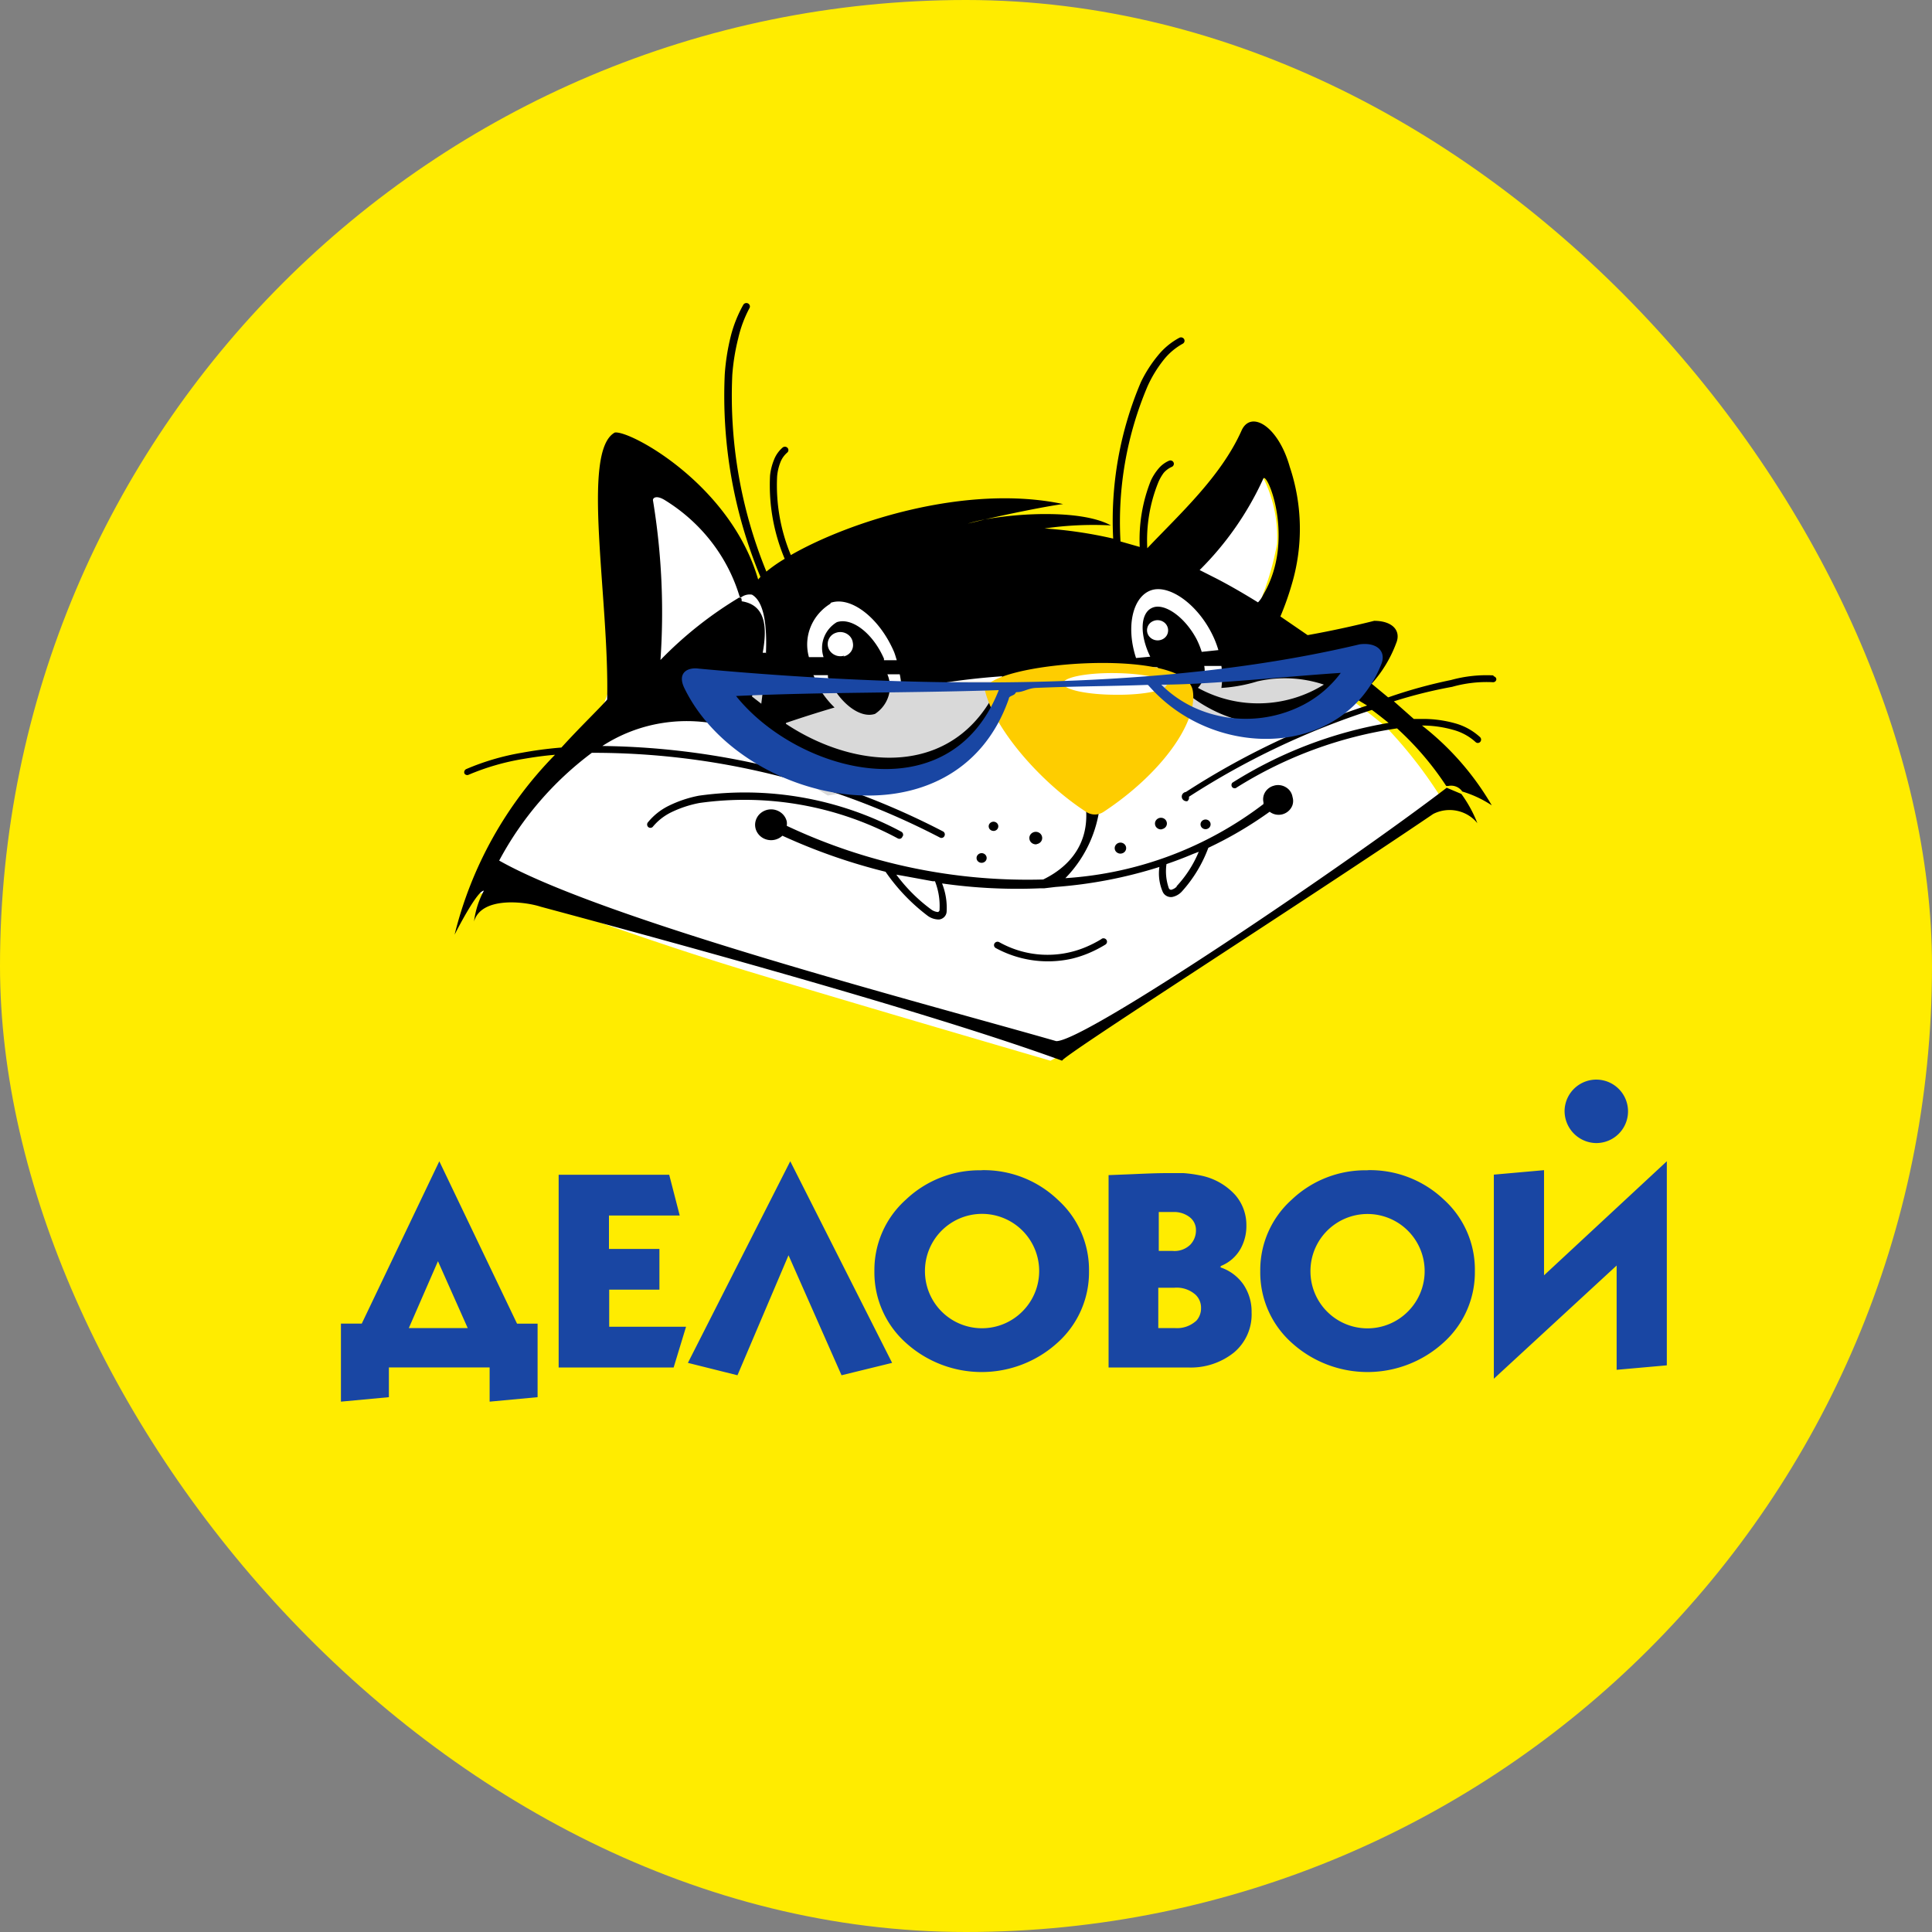
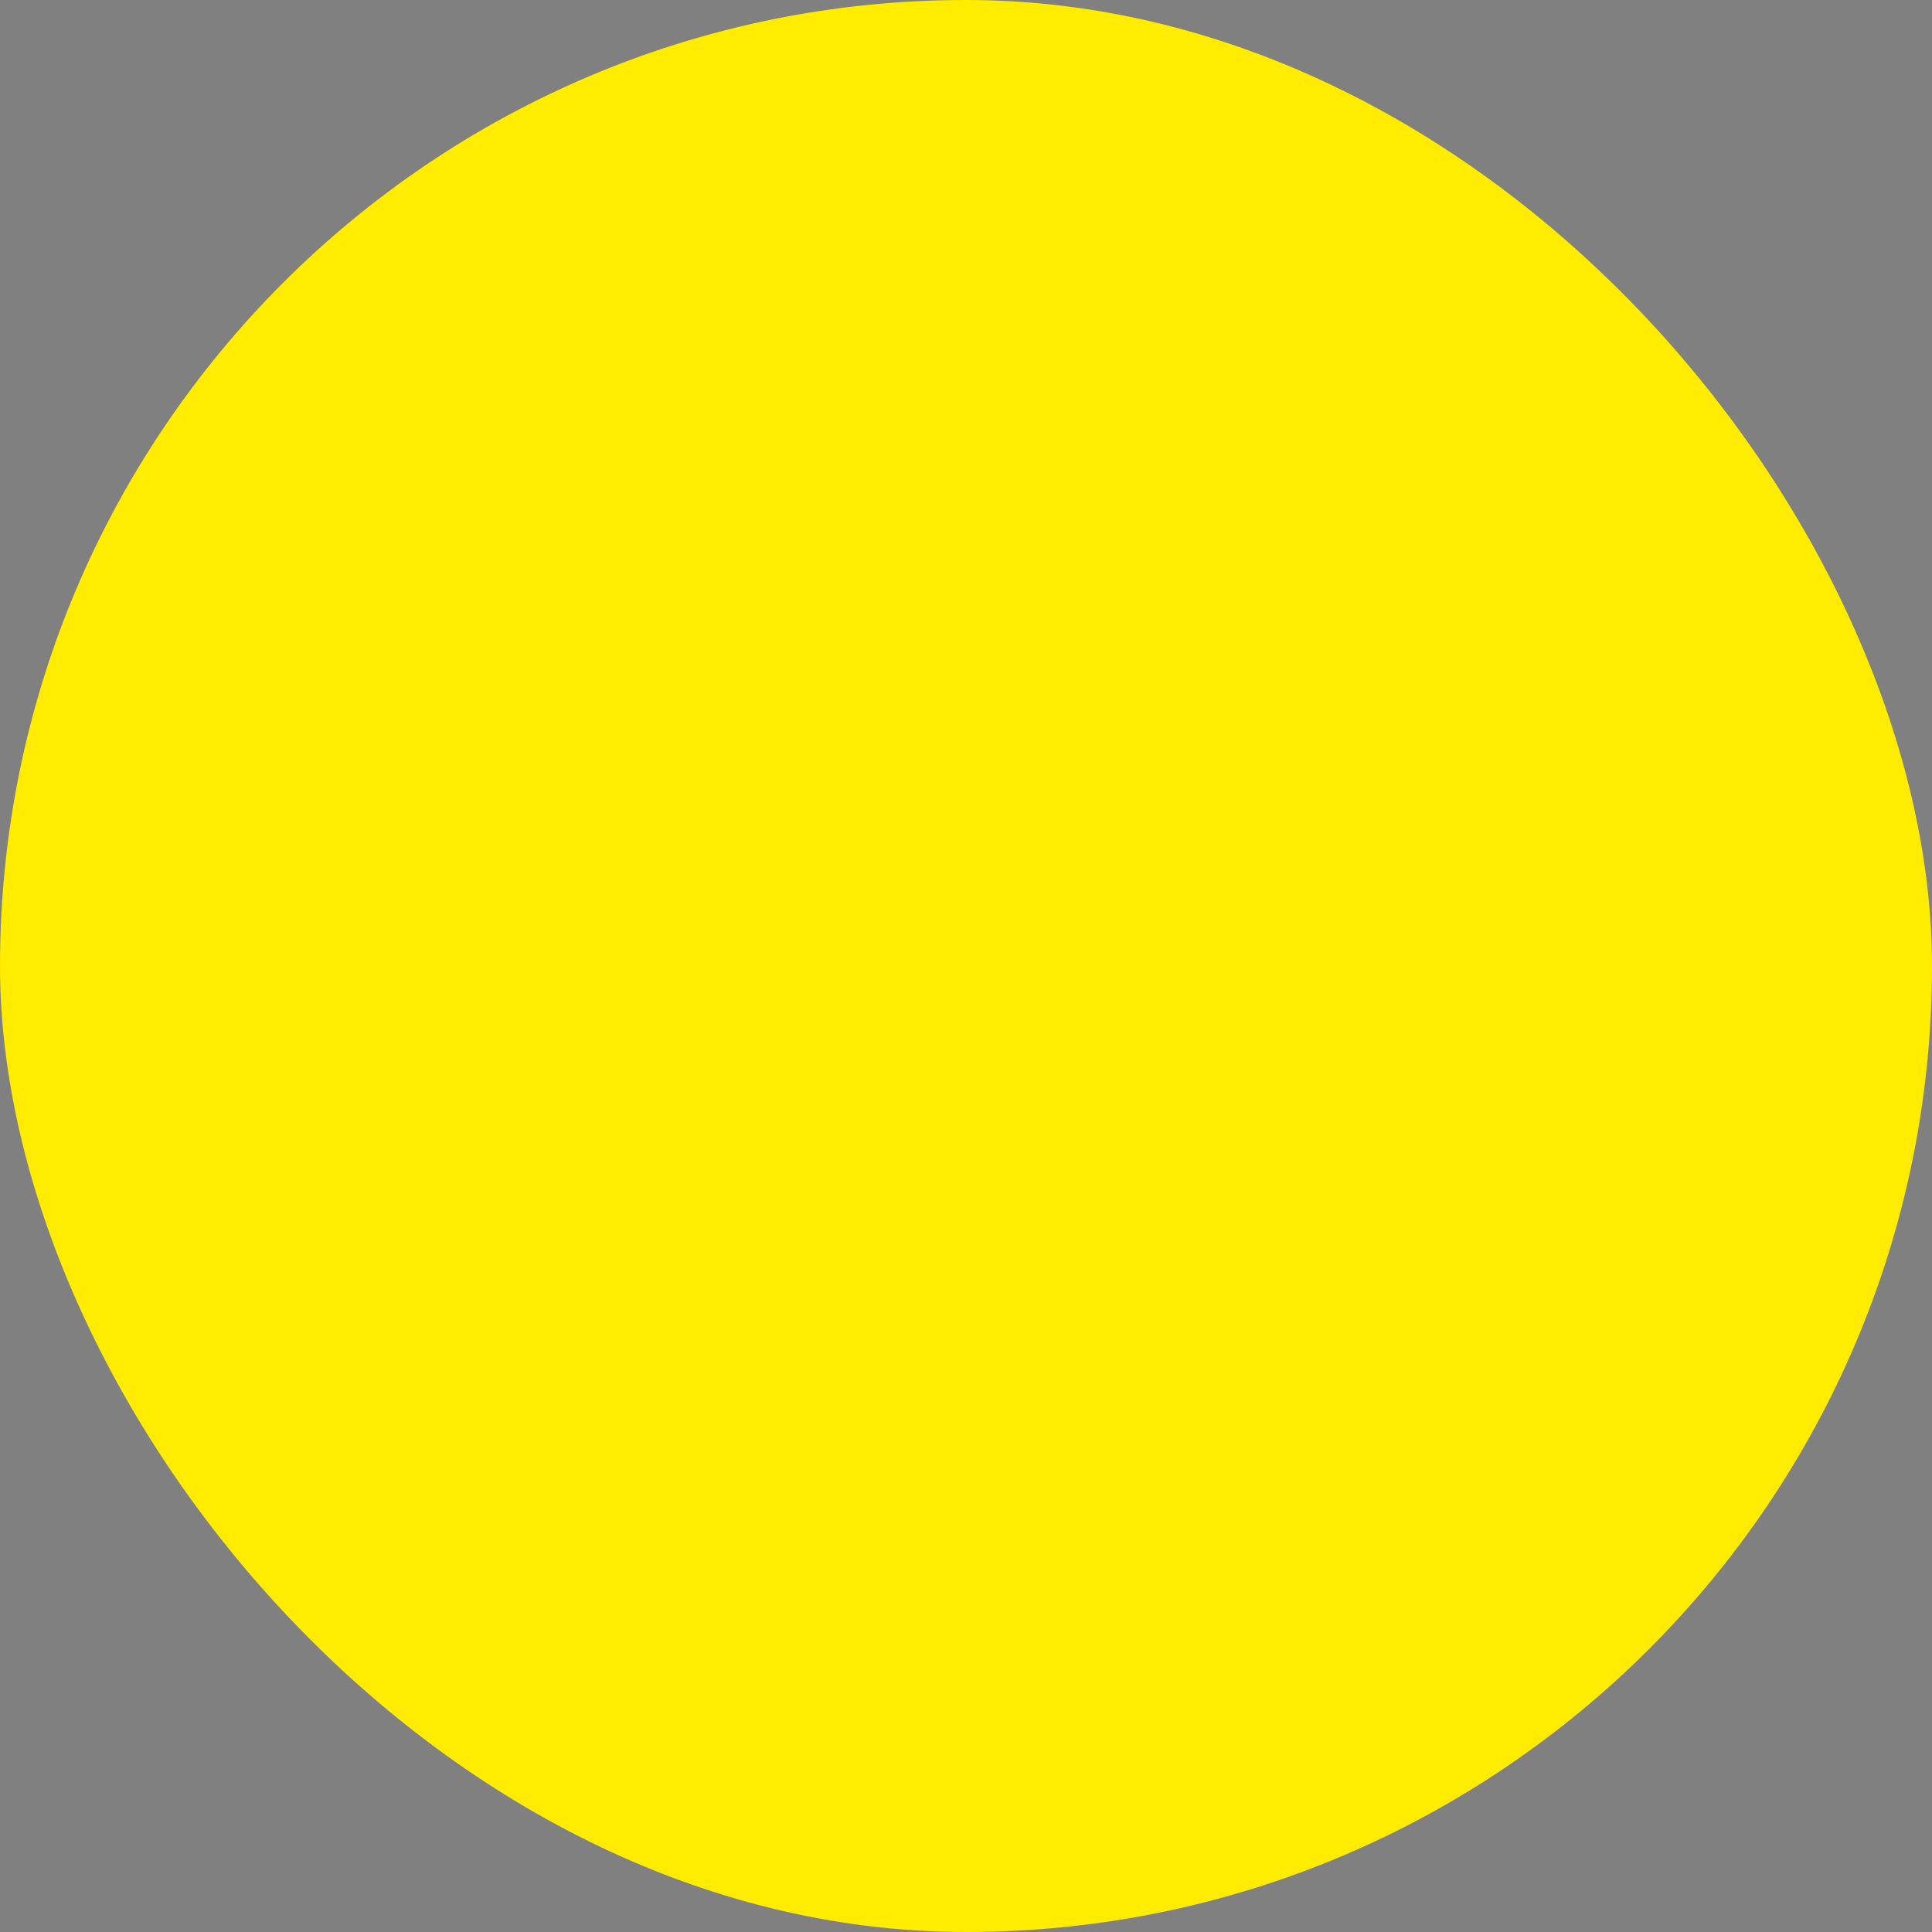
<svg xmlns="http://www.w3.org/2000/svg" width="90" height="90" fill="none">
  <rect width="100%" height="100%" fill="#808080" stroke="none" />
  <rect width="90" height="90" rx="45" fill="#FFEC00" />
-   <path fill-rule="evenodd" clip-rule="evenodd" d="M22.059 41.58s.664-2.563 4.027-5.74c3.364-3.176 2.795-8.175 2.795-8.175l.421-6.082s3.922 3.04 4.682 4.166a4.82 4.82 0 01.822 1.801s8.962-2.458 11.24-1.75c2.459.52 4.96.816 7.475.886l4.639-5.51a6.197 6.197 0 011.329 4.166 13.583 13.583 0 01-1.424 4.02l1.655 1.125a34.604 34.604 0 014.83 3.364c.939.983 1.78 2.054 2.509 3.198 0 0-3.416 2.552-10.133 7.155-6.716 4.603-7.992 5.208-7.992 5.208s-8.835-2.573-14.086-4.166c-5.25-1.594-8.867-3.042-9.995-3.27-1.128-.23-2.794-.397-2.794-.397z" fill="#fff" />
-   <path fill-rule="evenodd" clip-rule="evenodd" d="M64.412 30l-.769.159-4.826.9-5.776.584 2.477 1.621 1.996.594h1.655l1.997-.138 1.26-1.06 1.292-1.06.683-1.579.01-.021zm-26.224 1.844h-2.626l-2.915-.742.384 1.738 3.075 2.703 2.456 1.516 5.125-.848 2.53-2.353.652-2.12h.107-3.673l-5.114.106z" fill="#D9D9D9" />
-   <path fill-rule="evenodd" clip-rule="evenodd" d="M52.24 39.76a.27.27 0 00.137-.065.254.254 0 00.077-.129.246.246 0 00-.01-.147.258.258 0 00-.093-.118.273.273 0 00-.398.098.248.248 0 00.085.317.273.273 0 00.202.045zm3.953-1.136a.24.24 0 00.123-.056.217.217 0 00.065-.242.226.226 0 00-.08-.105.24.24 0 00-.351.08.218.218 0 00.068.279.239.239 0 00.175.044zm-2.067 0a.282.282 0 00.144-.068.257.257 0 00.071-.287.268.268 0 00-.096-.123.284.284 0 00-.414.1.257.257 0 00-.025.152.258.258 0 00.104.18.28.28 0 00.206.056l.01-.01zm-5.829.696a.303.303 0 00.156-.073.276.276 0 00.077-.31.288.288 0 00-.105-.133.307.307 0 00-.332-.01.29.29 0 00-.115.125.276.276 0 00-.022.166c.01.074.051.142.113.187.062.046.14.067.217.059l.011-.01zm-2.536.871a.238.238 0 00.123-.055.217.217 0 00.065-.242.227.227 0 00-.08-.105.24.24 0 00-.352.079.218.218 0 00.068.28.238.238 0 00.176.043zm23.806-8.729a6.216 6.216 0 00-1.971.215c-.995.205-1.974.475-2.93.81l-.768-.636a5.923 5.923 0 001.14-1.885c.245-.584-.17-1.045-1.023-1.045a47.026 47.026 0 01-3.1.666l-1.269-.87c.208-.492.386-.995.533-1.506.53-1.79.496-3.69-.096-5.461-.543-1.926-1.822-2.654-2.248-1.69-.96 2.15-2.899 3.903-4.39 5.48a7.17 7.17 0 01.49-3.012c.068-.178.161-.347.276-.502.102-.117.23-.212.373-.276a.163.163 0 00.087-.086.149.149 0 00-.001-.12.163.163 0 00-.151-.095.167.167 0 00-.063.014c-.19.084-.359.21-.49.369a2.452 2.452 0 00-.362.573 7.416 7.416 0 00-.511 3.074l-.896-.256A16.154 16.154 0 0153.455 18c.198-.442.452-.858.756-1.24a2.96 2.96 0 01.885-.748.16.16 0 00.078-.094.153.153 0 00-.014-.12.164.164 0 00-.099-.076.171.171 0 00-.125.014c-.384.207-.72.486-.991.82a6.103 6.103 0 00-.8 1.25 16.462 16.462 0 00-1.289 7.284 19.903 19.903 0 00-3.197-.472 15.843 15.843 0 013.09-.143c-1.31-.717-4.166-.594-5.87-.277l-.8.195c.262-.08.529-.146.8-.195 1.14-.266 2.919-.625 3.644-.717-4.508-.953-9.975.82-12.682 2.377a8.45 8.45 0 01-.639-3.678 2.4 2.4 0 01.16-.666c.067-.164.173-.311.309-.43a.152.152 0 00.016-.22.166.166 0 00-.23-.015c-.174.151-.309.34-.394.552-.099.24-.163.492-.191.748a8.834 8.834 0 00.682 3.883c-.3.177-.585.376-.853.595a21.612 21.612 0 01-1.588-9.16 9.912 9.912 0 01.277-1.71c.111-.488.287-.96.523-1.404a.152.152 0 00-.015-.175.162.162 0 00-.11-.06.17.17 0 00-.122.034.16.16 0 00-.041.047c-.26.466-.458.961-.586 1.475a10.25 10.25 0 00-.277 1.762 21.94 21.94 0 001.662 9.436l-.106.123c-1.29-4.446-6.01-6.977-6.682-6.844-1.588.882-.245 7.746-.352 12.438-.447.502-1.246 1.26-2.131 2.234-.622.05-1.241.132-1.854.245a11.36 11.36 0 00-2.58.759.166.166 0 00-.083.086.158.158 0 00-.001.119.148.148 0 00.083.066c.036.012.074.01.108-.005.815-.346 1.67-.594 2.547-.738.48-.082.97-.153 1.482-.194a18.13 18.13 0 00-4.678 8.38c.202-.4 1.065-2.049 1.364-2.049a4.089 4.089 0 00-.459 1.435c.33-1.148 2.291-.953 3.112-.687 5.328 1.434 17.86 4.826 24.286 7.172-.085-.164 11.125-7.315 17.285-11.495.34-.174.734-.226 1.11-.147.376.079.712.283.946.577a5.984 5.984 0 00-.746-1.363l-.682-.287c-4.56 3.494-16.858 11.834-18.19 11.803-5.957-1.711-21.057-5.635-25.949-8.411a15.177 15.177 0 014.316-5.02 34.993 34.993 0 0116.209 3.944.152.152 0 00.213-.062.159.159 0 00-.053-.215 35.354 35.354 0 00-15.878-3.985 7.177 7.177 0 012.82-1.074 7.286 7.286 0 013.03.172c4.007 3.76 11.381 4.242 13.459-2.13.081-.1.178-.186.288-.257h2.131a6.883 6.883 0 011.918-.205c.544 0 1.087.052 1.62.154-.064-.113-.128-.205-.181-.328h.767c.278.44.681.796 1.162 1.025a6.522 6.522 0 003.985 1.655 6.577 6.577 0 004.167-1.174l.458.277a36.174 36.174 0 00-8.44 4.026.232.232 0 00-.149.085.212.212 0 00.045.304.23.23 0 00.168.041.198.198 0 00.075-.205 36.128 36.128 0 018.525-4.046c.266.194.522.4.778.604a19.848 19.848 0 00-7.279 2.787.16.16 0 000 .215.15.15 0 00.107.043.154.154 0 00.106-.043 19.345 19.345 0 017.46-2.746c.878.8 1.647 1.7 2.291 2.684h.085a.641.641 0 01.373.028.613.613 0 01.288.229c.49.147.953.365 1.375.645a12.995 12.995 0 00-3.25-3.719c.483-.001.964.065 1.428.195.399.103.765.3 1.065.573a.15.15 0 00.107.044.156.156 0 00.106-.044.16.16 0 000-.225 2.83 2.83 0 00-1.161-.645 5.524 5.524 0 00-1.513-.205h-.416l-.927-.82a21.788 21.788 0 012.717-.676 5.883 5.883 0 011.897-.215.155.155 0 00.112-.038.145.145 0 00.048-.106.151.151 0 00-.041-.086.162.162 0 00-.087-.047l-.01-.04zm-34.1 1.322l-.437-.338.224-.86h.34c-.031.409-.085.86-.138 1.25l.01-.052zm.224-2.377h-.16c.213-1.178.149-2.223-.98-2.397 0-.072 0-.134-.065-.205a17.987 17.987 0 00-3.719 2.94 32.137 32.137 0 00-.351-7.448c0-.113.17-.236.554 0 1.714 1.055 2.963 2.683 3.506 4.57a.657.657 0 01.554-.165c.586.338.703 1.496.65 2.756l.01-.051zm3.005-2.326c.937-.328 2.27.697 2.952 2.285.053.133.085.256.127.39h-.596v-.072c-.512-1.179-1.492-1.937-2.196-1.701a1.426 1.426 0 00-.599.713 1.363 1.363 0 00-.019.916h-.682a2.171 2.171 0 01.077-1.403c.18-.448.504-.828.925-1.087l.01-.04zm.639 2.46a.608.608 0 01-.65-.187.55.55 0 01.24-.87.608.608 0 01.66.15.546.546 0 01.144.312.526.526 0 01-.083.403.566.566 0 01-.354.232l.043-.04zm-2.717 3.134a57.3 57.3 0 012.259-.717 4.236 4.236 0 01-.938-1.342c0-.051 0-.103-.053-.164h.682v.102c.511 1.179 1.492 1.937 2.195 1.701.3-.198.52-.49.625-.825a1.48 1.48 0 00-.05-1.019h.576c.052.25.08.503.085.758a33.167 33.167 0 014.689-.666c-1.876 4.795-6.703 4.457-10.081 2.213l.01-.04zm22.229-11.372c.15-.41 1.535 2.807 0 5.4a1.27 1.27 0 01-.245.358c-.66-.41-1.3-.779-1.908-1.096l-.81-.41a14.425 14.425 0 002.963-4.252zm-4.785 7.51a.509.509 0 01-.525-.163.46.46 0 01.18-.716.508.508 0 01.544.084.467.467 0 01.089.585.478.478 0 01-.288.21zm-.394-1.496c-.554.246-.586 1.25-.085 2.274l-.661.062c-.48-1.455-.16-2.859.703-3.156.864-.297 2.27.707 2.952 2.285.07.164.13.332.181.502l-.778.082a3.794 3.794 0 00-.245-.604c-.565-1.056-1.524-1.701-2.067-1.445zm2.131 3.73a1.169 1.169 0 00.299-1.025h.799c.048.34.048.684 0 1.024a7.185 7.185 0 001.684-.307 5.754 5.754 0 013.09.153 5.776 5.776 0 01-2.908.871 5.795 5.795 0 01-2.953-.717h-.01zm6.938-1.077l-.587-.45.96-.072a4.345 4.345 0 01-.373.522zm-3.368 5.625a.681.681 0 00-.422.288.634.634 0 00-.09.49v.083a17 17 0 01-9.228 3.452 5.764 5.764 0 001.641-3.862c.277-2.131-.99-1.096-.99-.728.926 2.562-.288 3.976-1.684 4.652a26.294 26.294 0 01-11.946-2.5.677.677 0 000-.205.713.713 0 00-.253-.396.764.764 0 00-.913-.028.719.719 0 00-.278.38.691.691 0 00.021.463.728.728 0 00.313.354.771.771 0 00.907-.107 27.232 27.232 0 004.806 1.68 8.91 8.91 0 001.961 2.05c.152.113.34.174.533.173a.411.411 0 00.245-.123.382.382 0 00.106-.245 3.075 3.075 0 00-.213-1.312c1.517.217 3.051.293 4.583.226h.18l.523-.062a21.13 21.13 0 004.838-.932c-.055.388-.004.784.15 1.147.033.08.092.15.169.195a.44.44 0 00.256.061.83.83 0 00.459-.245 6.29 6.29 0 001.246-2.05 18.094 18.094 0 002.856-1.68.687.687 0 001.054-.283.622.622 0 00.012-.403.642.642 0 00-.302-.45.7.7 0 00-.55-.083h.01zm-15.6 5.778a.109.109 0 01-.019.069.116.116 0 01-.056.044.61.61 0 01-.32-.123 7.694 7.694 0 01-1.62-1.619l.522.093 1.172.215h.107c.165.422.237.871.213 1.321zm11.05-1.075a.538.538 0 01-.267.153.13.13 0 01-.065-.026.123.123 0 01-.041-.056 2.389 2.389 0 01-.107-1.116c.42-.144.831-.3 1.236-.472l.267-.102a5.367 5.367 0 01-1.034 1.608l.01.01zm-3.495 2.438c-.235.145-.48.271-.736.379a4.59 4.59 0 01-4.039-.225.167.167 0 00-.125-.014.167.167 0 00-.098.075.154.154 0 00.064.215 5.085 5.085 0 003.548.492 5.17 5.17 0 00.778-.256c.27-.114.53-.248.778-.4a.162.162 0 00.071-.1.153.153 0 00-.023-.12.163.163 0 00-.105-.069.17.17 0 00-.124.023h.01zm-5.009-5.03a.228.228 0 00.117-.054.214.214 0 00.066-.107.207.207 0 00-.006-.124.216.216 0 00-.077-.1.23.23 0 00-.335.077.208.208 0 00.063.263.23.23 0 00.161.045h.011zm-4.263.256a.158.158 0 00.013-.12.165.165 0 00-.076-.096 15.43 15.43 0 00-9.431-1.68 5.55 5.55 0 00-1.386.461 2.888 2.888 0 00-.98.769.16.16 0 000 .225.149.149 0 00.106.043.154.154 0 00.107-.043c.236-.287.534-.522.874-.686.414-.2.855-.345 1.31-.43a15.1 15.1 0 019.229 1.649.152.152 0 00.137.01.149.149 0 00.056-.041.142.142 0 00.03-.061h.011z" fill="#000" />
-   <path fill-rule="evenodd" clip-rule="evenodd" d="M55.563 32.167c-.363-2.08-9.703-1.3-9.68 0 .45 1.841 2.654 4.327 4.724 5.659a.734.734 0 00.793 0c2.72-1.79 4.417-4.203 4.163-5.66zm-3.58.197c-1.332 0-2.433-.239-2.455-.52-.022-.28 1.035-.5 2.368-.489 1.332.01 2.434.24 2.456.52.022.281-1.035.5-2.368.49z" fill="#FECD00" />
-   <path fill-rule="evenodd" clip-rule="evenodd" d="M46.526 32.15c-2.287 5.808-9.397 3.825-12.237.273 4.02-.189 8.008-.132 12.237-.274zm.825.094c.334 0 .522-.18.908-.199 2.088-.085 3.435-.075 5.22-.141 3.06 3.551 9.105 3.438 10.859-.945.25-.576-.147-1.049-.992-.945-9.125 2.173-20.36 2.097-30.79 1.134-.522-.076-1.044.189-.657.945 2.693 5.46 12.643 7.509 15.097.453 0-.142.271-.132.313-.274l.042-.028zm6.755-.35c2.265 0 5.972-.397 8.352-.548a5.126 5.126 0 01-1.74 1.485 5.813 5.813 0 01-4.65.31 5.342 5.342 0 01-1.962-1.237v-.01zM28.368 60.078h2.35V58.18h-2.35v-1.557h3.296l-.49-1.899h-5.15v8.978h5.357l.578-1.898h-3.58v-1.731l-.011.005zm3.677 3.41l2.309.577 2.378-5.59 2.47 5.59 2.356-.577-4.745-9.392-4.768 9.392zm-11.58-9.392l-3.613 7.563h-.97v3.635l2.234-.208v-1.384h4.693v1.592l2.234-.208V61.66h-.958l-3.62-7.563zm-1.42 7.77l1.357-3.114 1.386 3.115h-2.742zm52.882-2.457v-4.898l-2.338.208v9.508l5.72-5.274v4.858l2.338-.208v-9.507l-5.72 5.313zm-8.22-4.892a4.977 4.977 0 00-3.539 1.373 4.396 4.396 0 00-1.46 3.323 4.393 4.393 0 001.454 3.329 5.255 5.255 0 007.083 0 4.396 4.396 0 001.46-3.323 4.395 4.395 0 00-1.448-3.34 4.989 4.989 0 00-3.545-1.368l-.005.006zm1.881 6.577a2.656 2.656 0 01-4.542-1.875 2.658 2.658 0 013.673-2.465 2.661 2.661 0 01.875 4.334l-.005.006zm-19.857-6.577a4.977 4.977 0 00-3.538 1.373 4.395 4.395 0 00-1.46 3.323 4.397 4.397 0 001.454 3.329 5.255 5.255 0 007.083 0 4.398 4.398 0 001.46-3.323 4.394 4.394 0 00-1.454-3.33 4.989 4.989 0 00-3.545-1.378v.006zm1.9 6.571a2.656 2.656 0 01-4.543-1.875 2.659 2.659 0 013.676-2.464 2.662 2.662 0 011.531 3.23 2.66 2.66 0 01-.665 1.11zm9.235-2.06v-.051a1.83 1.83 0 00.93-.814c.181-.332.273-.706.265-1.085a2.128 2.128 0 00-.52-1.413 2.95 2.95 0 00-1.673-.917 5.936 5.936 0 00-.728-.099h-.883c-.3 0-.787.016-1.46.047l-1.155.046v8.96h3.695a3.21 3.21 0 002.141-.693 2.308 2.308 0 00.826-1.869 2.255 2.255 0 00-.381-1.304 2.118 2.118 0 00-1.103-.808h.046zm-2.886-2.567h.664c.278-.014.551.07.773.237a.75.75 0 01.295.617.952.952 0 01-.266.67 1.05 1.05 0 01-.813.288h-.653V56.46zm1.732 5.077a1.321 1.321 0 01-.981.329h-.774v-1.88h.756a1.322 1.322 0 01.982.328.83.83 0 01.254.617.854.854 0 01-.237.612v-.006zm18.616-8.29a1.478 1.478 0 10-1.443-1.535 1.494 1.494 0 001.443 1.535z" fill="#1946A3" />
</svg>